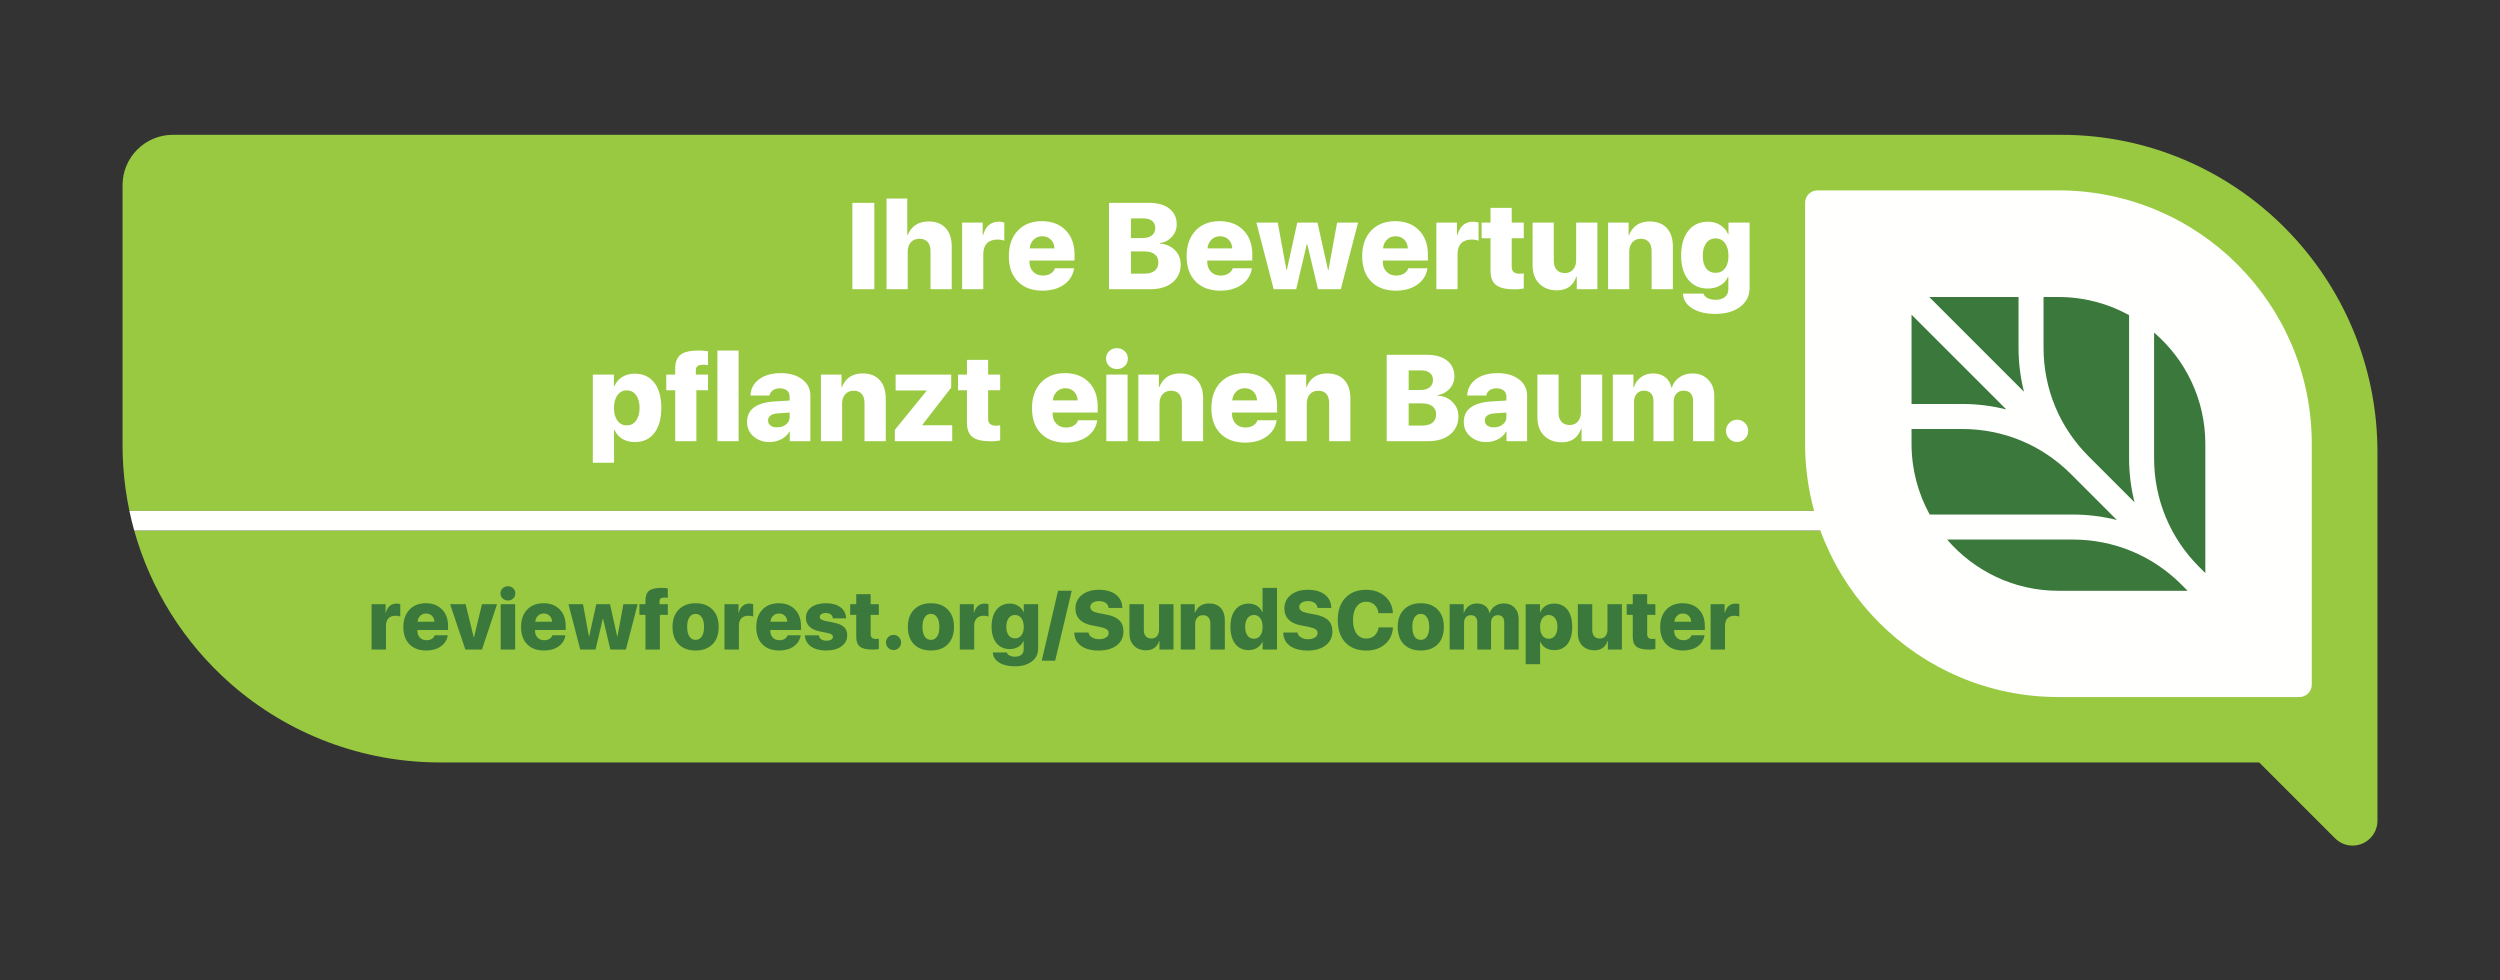
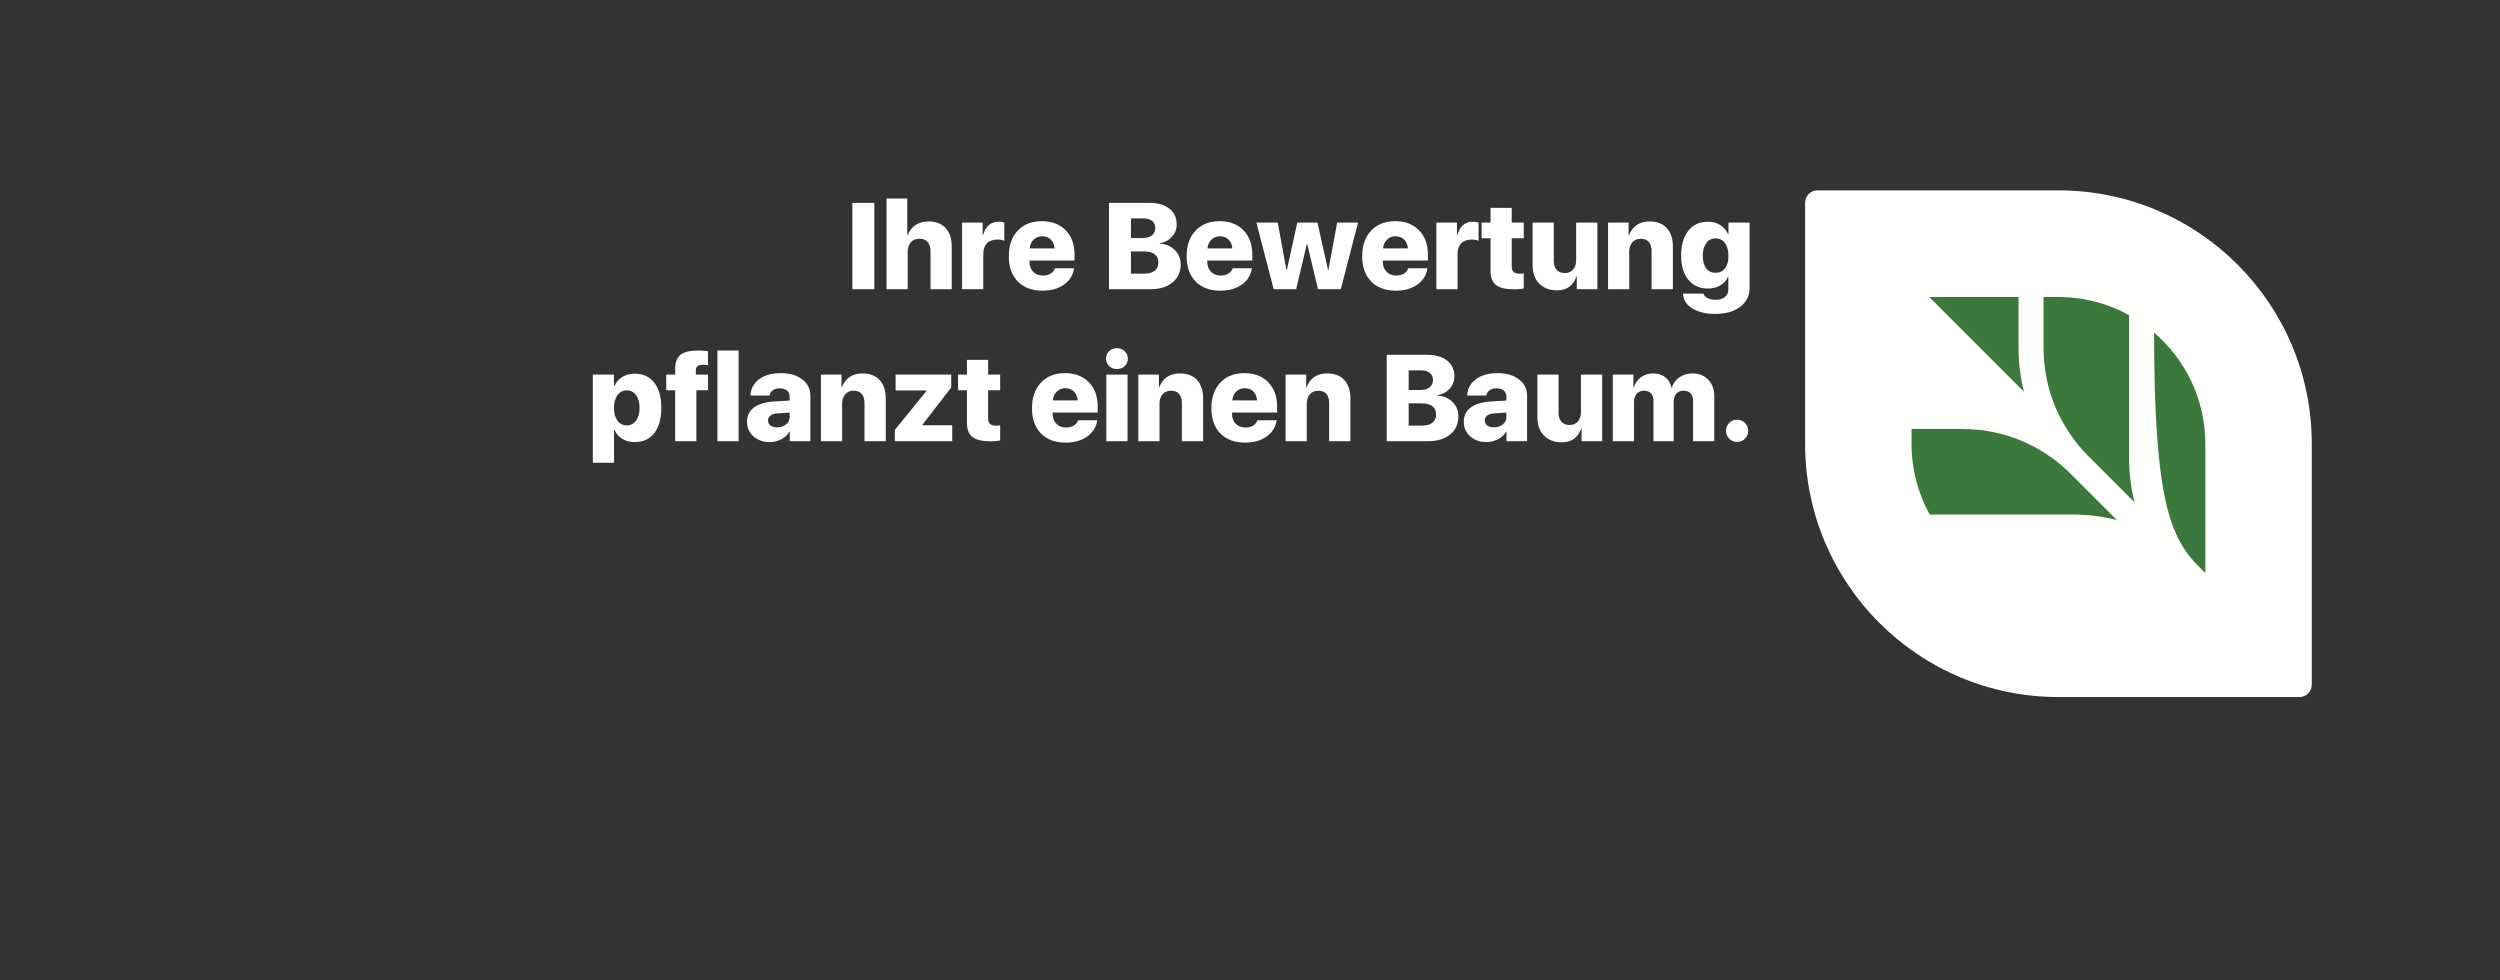
<svg xmlns="http://www.w3.org/2000/svg" width="1020" height="400" viewBox="0 0 1020 400" version="1.1">
  <rect x="0" y="0" width="1020" height="400" fill="#333333" stroke="none" />
  <g id="With_Link-(2)" stroke="none" stroke-width="1" fill="none" fill-rule="evenodd">
-     <path d="M840.94,55 L70.53,55 C59.209,55 50,64.21 50,75.53 L50,181.635 C50,187.54 50.411,193.525 51.222,199.425 C51.638,202.45 52.165,205.451 52.792,208.423 L750.347,208.423 L750.347,216.462 L54.756,216.462 C61.46,240.475 75.053,262.215 94.038,278.9 C117.646,299.647 147.975,311.073 179.438,311.073 L921.756,311.073 L952.707,342.025 C954.626,343.944 957.159,345 959.841,345 C965.442,345 970,340.453 970,334.863 L970,290.763 L970,290.756 L970,184.499 C970,113.099 912.312,55 840.94,55" id="Fill-1" fill="#98C941" />
-     <path d="M750.347,208.423 L52.792,208.423 C53.363,211.128 54.016,213.809 54.756,216.462 L750.347,216.462 L750.347,208.423" id="Fill-2" fill="#FFFFFE" />
    <path d="M839.842,77.671 L741.524,77.671 C738.739,77.671 736.481,79.929 736.481,82.714 L736.481,181.031 C736.481,238.116 782.757,284.392 839.842,284.392 L938.157,284.392 C940.943,284.392 943.202,282.133 943.202,279.347 L943.202,181.031 C943.202,123.947 896.926,77.671 839.842,77.671" id="Fill-3" fill="#FFFFFE" />
    <path d="M870.89,204.941 C869.424,199.137 868.666,193.112 868.666,186.97 L868.666,128.582 C860.108,123.867 850.285,121.177 839.843,121.177 L833.765,121.177 L833.765,141.864 C833.765,158.596 840.28,174.328 852.11,186.161 L870.89,204.941" id="Fill-4" fill="#3a783b" />
-     <path d="M899.776,233.826 L899.776,181.11 C899.776,162.961 891.656,146.683 878.871,135.683 L878.871,186.97 C878.871,203.701 885.386,219.43 897.213,231.264 L899.776,233.826" id="Fill-5" fill="#3a783b" />
-     <path d="M890.005,238.489 C878.172,226.655 862.439,220.138 845.703,220.138 L794.416,220.138 C805.416,232.923 821.694,241.043 839.843,241.043 L892.56,241.043 L890.006,238.489 L890.005,238.489" id="Fill-6" fill="#3a783b" />
+     <path d="M899.776,233.826 L899.776,181.11 C899.776,162.961 891.656,146.683 878.871,135.683 C878.871,203.701 885.386,219.43 897.213,231.264 L899.776,233.826" id="Fill-5" fill="#3a783b" />
    <path d="M823.56,141.864 L823.56,121.177 L787.127,121.177 L825.785,159.835 C824.319,154.031 823.56,148.006 823.56,141.864" id="Fill-7" fill="#3a783b" />
    <path d="M845.703,209.933 C851.845,209.933 857.87,210.692 863.674,212.157 L844.899,193.382 C833.066,181.549 817.333,175.032 800.597,175.032 L779.91,175.032 L779.91,181.11 C779.91,191.552 782.6,201.375 787.315,209.933 L845.703,209.933" id="Fill-8" fill="#3a783b" />
-     <path d="M818.568,167.051 L779.91,128.394 L779.91,164.826 L800.597,164.826 C806.739,164.826 812.764,165.585 818.568,167.051" id="Fill-9" fill="#3a783b" />
    <g fill="#3a783b" transform="translate(-559.871, 0)">
-       <path d="M717.35 265L711.48 265L711.48 246.52L717.19 246.52L717.19 249.99L717.30 249.99Q718.32 246.27 721.67 246.27L721.67 246.27Q722.48 246.27 723.18 246.51L723.18 246.51L723.18 251.55Q722.42 251.22 721.27 251.22L721.27 251.22Q719.38 251.22 718.37 252.26Q717.35 253.30 717.35 255.24L717.35 255.24L717.35 265ZM733.69 250.31L733.69 250.31Q732.28 250.31 731.32 251.25Q730.35 252.20 730.24 253.68L730.24 253.68L737.11 253.68Q737.03 252.15 736.09 251.23Q735.15 250.31 733.69 250.31ZM737.24 259.19L737.24 259.19L742.56 259.19Q742.12 262.03 739.76 263.71Q737.39 265.40 733.81 265.40L733.81 265.40Q729.42 265.40 726.93 262.86Q724.44 260.32 724.44 255.85Q724.44 251.39 726.92 248.76Q729.39 246.12 733.61 246.12L733.61 246.12Q737.74 246.12 740.21 248.64Q742.67 251.15 742.67 255.37L742.67 255.37L742.67 257.05L730.17 257.05L730.17 257.41Q730.17 259.11 731.20 260.16Q732.23 261.21 733.89 261.21L733.89 261.21Q735.12 261.21 736.01 260.68Q736.91 260.14 737.24 259.19ZM756.52 246.52L762.66 246.52L756.52 265L749.74 265L743.52 246.52L749.84 246.52L753.15 260.04L753.26 260.04L756.52 246.52ZM770.05 265L764.15 265L764.15 246.52L770.05 246.52L770.05 265ZM767.09 245.00L767.09 245.00Q765.83 245.00 764.95 244.17Q764.07 243.33 764.07 242.09L764.07 242.09Q764.07 240.86 764.95 240.02Q765.83 239.18 767.09 239.18Q768.35 239.18 769.24 240.02Q770.13 240.86 770.13 242.09L770.13 242.09Q770.13 243.33 769.25 244.17Q768.37 245.00 767.09 245.00ZM781.70 250.31L781.70 250.31Q780.29 250.31 779.33 251.25Q778.37 252.20 778.25 253.68L778.25 253.68L785.12 253.68Q785.04 252.15 784.10 251.23Q783.16 250.31 781.70 250.31ZM785.25 259.19L785.25 259.19L790.57 259.19Q790.14 262.03 787.77 263.71Q785.40 265.40 781.82 265.40L781.82 265.40Q777.44 265.40 774.95 262.86Q772.46 260.32 772.46 255.85Q772.46 251.39 774.93 248.76Q777.40 246.12 781.62 246.12L781.62 246.12Q785.75 246.12 788.22 248.64Q790.68 251.15 790.68 255.37L790.68 255.37L790.68 257.05L778.18 257.05L778.18 257.41Q778.18 259.11 779.21 260.16Q780.24 261.21 781.90 261.21L781.90 261.21Q783.13 261.21 784.03 260.68Q784.92 260.14 785.25 259.19ZM814.21 246.52L820.02 246.52L815.24 265L808.90 265L805.92 252.47L805.81 252.47L802.85 265L796.61 265L791.81 246.52L797.74 246.52L800.15 259.65L800.26 259.65L803.15 246.52L808.76 246.52L811.68 259.65L811.80 259.65L814.21 246.52ZM829.10 265L823.22 265L823.22 250.87L820.75 250.87L820.75 246.52L823.22 246.52L823.22 244.91Q823.22 242.19 824.72 241.02Q826.21 239.85 829.73 239.85L829.73 239.85Q830.96 239.85 832.32 240.03L832.32 240.03L832.32 243.92Q831.71 243.80 830.98 243.80L830.98 243.80Q829.91 243.80 829.43 244.17Q828.95 244.55 828.95 245.36L828.95 245.36L828.95 246.52L832.34 246.52L832.34 250.87L829.10 250.87L829.10 265ZM850.58 262.86Q848.08 265.40 843.68 265.40Q839.28 265.40 836.77 262.85Q834.26 260.30 834.26 255.75L834.26 255.75Q834.26 251.29 836.80 248.71Q839.34 246.12 843.68 246.12L843.68 246.12Q848.03 246.12 850.56 248.69Q853.09 251.25 853.09 255.75L853.09 255.75Q853.09 260.32 850.58 262.86ZM841.14 259.68Q842.05 261.07 843.68 261.07Q845.30 261.07 846.22 259.68Q847.13 258.29 847.13 255.75L847.13 255.75Q847.13 253.28 846.20 251.87Q845.27 250.46 843.68 250.46L843.68 250.46Q842.07 250.46 841.14 251.86Q840.22 253.26 840.22 255.75L840.22 255.75Q840.22 258.29 841.14 259.68ZM861.34 265L855.46 265L855.46 246.52L861.17 246.52L861.17 249.99L861.29 249.99Q862.30 246.27 865.66 246.27L865.66 246.27Q866.47 246.27 867.17 246.51L867.17 246.51L867.17 251.55Q866.40 251.22 865.26 251.22L865.26 251.22Q863.37 251.22 862.35 252.26Q861.34 253.30 861.34 255.24L861.34 255.24L861.34 265ZM877.68 250.31L877.68 250.31Q876.26 250.31 875.30 251.25Q874.34 252.20 874.22 253.68L874.22 253.68L881.10 253.68Q881.01 252.15 880.07 251.23Q879.14 250.31 877.68 250.31ZM881.23 259.19L881.23 259.19L886.54 259.19Q886.11 262.03 883.74 263.71Q881.38 265.40 877.79 265.40L877.79 265.40Q873.41 265.40 870.92 262.86Q868.43 260.32 868.43 255.85Q868.43 251.39 870.90 248.76Q873.38 246.12 877.59 246.12L877.59 246.12Q881.73 246.12 884.19 248.64Q886.66 251.15 886.66 255.37L886.66 255.37L886.66 257.05L874.16 257.05L874.16 257.41Q874.16 259.11 875.19 260.16Q876.21 261.21 877.88 261.21L877.88 261.21Q879.10 261.21 880 260.68Q880.90 260.14 881.23 259.19ZM888.68 252.12L888.68 252.12Q888.68 249.36 890.90 247.74Q893.12 246.12 896.88 246.12L896.88 246.12Q900.62 246.12 902.81 247.78Q905.00 249.44 905.04 252.28L905.04 252.28L899.66 252.28Q899.62 251.29 898.85 250.70Q898.08 250.11 896.82 250.11L896.82 250.11Q895.71 250.11 895.02 250.56Q894.34 251.00 894.34 251.74L894.34 251.74Q894.34 252.85 896.47 253.30L896.47 253.30L900.29 254.09Q903.06 254.67 904.30 255.87Q905.53 257.06 905.53 259.16L905.53 259.16Q905.53 262.00 903.18 263.70Q900.82 265.40 896.95 265.40L896.95 265.40Q893.02 265.40 890.72 263.73Q888.43 262.06 888.25 259.21L888.25 259.21L893.96 259.21Q894.09 260.25 894.92 260.83Q895.74 261.41 897.07 261.41L897.07 261.41Q898.29 261.41 899.00 260.99Q899.71 260.57 899.71 259.82L899.71 259.82Q899.71 259.24 899.23 258.89Q898.76 258.54 897.66 258.31L897.66 258.31L894.19 257.58Q891.49 257.01 890.09 255.62Q888.68 254.23 888.68 252.12ZM909.22 246.52L909.22 242.44L915.10 242.44L915.10 246.52L918.43 246.52L918.43 250.87L915.10 250.87L915.10 258.76Q915.10 260.70 917.24 260.70L917.24 260.70Q917.85 260.70 918.43 260.62L918.43 260.62L918.43 264.80Q917.42 265.03 915.84 265.03L915.84 265.03Q912.29 265.03 910.75 263.85Q909.22 262.66 909.22 259.94L909.22 259.94L909.22 250.87L906.75 250.87L906.75 246.52L909.22 246.52ZM924.43 265.22L924.43 265.22Q923.15 265.22 922.25 264.31Q921.35 263.41 921.35 262.13Q921.35 260.85 922.25 259.94Q923.15 259.04 924.43 259.04L924.43 259.04Q925.72 259.04 926.62 259.94Q927.51 260.85 927.51 262.13Q927.51 263.41 926.62 264.31Q925.72 265.22 924.43 265.22ZM946.59 262.86Q944.08 265.40 939.68 265.40Q935.28 265.40 932.78 262.85Q930.27 260.30 930.27 255.75L930.27 255.75Q930.27 251.29 932.81 248.71Q935.35 246.12 939.68 246.12L939.68 246.12Q944.03 246.12 946.56 248.69Q949.10 251.25 949.10 255.75L949.10 255.75Q949.10 260.32 946.59 262.86ZM937.14 259.68Q938.06 261.07 939.68 261.07Q941.31 261.07 942.22 259.68Q943.14 258.29 943.14 255.75L943.14 255.75Q943.14 253.28 942.21 251.87Q941.28 250.46 939.68 250.46L939.68 250.46Q938.07 250.46 937.15 251.86Q936.23 253.26 936.23 255.75L936.23 255.75Q936.23 258.29 937.14 259.68ZM957.35 265L951.47 265L951.47 246.52L957.18 246.52L957.18 249.99L957.30 249.99Q958.31 246.27 961.66 246.27L961.66 246.27Q962.48 246.27 963.17 246.51L963.17 246.51L963.17 251.55Q962.41 251.22 961.26 251.22L961.26 251.22Q959.37 251.22 958.36 252.26Q957.35 253.30 957.35 255.24L957.35 255.24L957.35 265ZM971.39 259.21Q972.34 260.45 974.00 260.45Q975.66 260.45 976.61 259.21Q977.57 257.98 977.57 255.75Q977.57 253.53 976.60 252.22Q975.64 250.91 974.00 250.91Q972.35 250.91 971.40 252.21Q970.45 253.51 970.45 255.74L970.45 255.74Q970.45 257.98 971.39 259.21ZM973.90 271.86L973.90 271.86Q969.98 271.86 967.52 270.32Q965.07 268.79 964.95 266.21L964.95 266.21L970.66 266.21Q970.84 266.99 971.78 267.47Q972.72 267.94 974.00 267.94L974.00 267.94Q975.61 267.94 976.57 267.17Q977.53 266.39 977.53 265.07L977.53 265.07L977.53 261.56L977.42 261.56Q976.85 263.04 975.33 263.93Q973.82 264.82 971.79 264.82L971.79 264.82Q968.45 264.82 966.44 262.39Q964.44 259.95 964.44 255.70L964.44 255.70Q964.44 251.30 966.43 248.79Q968.42 246.27 971.89 246.27L971.89 246.27Q973.85 246.27 975.33 247.23Q976.82 248.18 977.47 249.76L977.47 249.76L977.57 249.76L977.57 246.52L983.43 246.52L983.43 264.63Q983.43 267.92 980.82 269.89Q978.21 271.86 973.90 271.86ZM997.14 241.03L990.38 269.55L984.91 269.55L991.56 241.03L997.14 241.03ZM998.19 258.06L998.19 258.06L1003.98 258.06Q1004.15 259.27 1005.37 260.04Q1006.59 260.80 1008.30 260.80L1008.30 260.80Q1010.06 260.80 1011.14 260.09Q1012.21 259.39 1012.21 258.29L1012.21 258.29Q1012.21 257.30 1011.38 256.74Q1010.54 256.18 1008.48 255.75L1008.48 255.75L1005.34 255.14Q1002.04 254.51 1000.34 252.76Q998.65 251.00 998.65 248.27L998.65 248.27Q998.65 244.81 1001.32 242.72Q1003.98 240.63 1008.18 240.63L1008.18 240.63Q1012.63 240.63 1015.18 242.63Q1017.73 244.63 1017.78 248.03L1017.78 248.03L1012.17 248.03Q1012.08 246.74 1011.00 245.99Q1009.92 245.24 1008.25 245.24L1008.25 245.24Q1006.65 245.24 1005.68 245.91Q1004.71 246.57 1004.71 247.67L1004.71 247.67Q1004.71 248.63 1005.55 249.22Q1006.39 249.81 1008.28 250.19L1008.28 250.19L1011.38 250.77Q1014.92 251.45 1016.58 253.11Q1018.24 254.77 1018.24 257.61L1018.24 257.61Q1018.24 261.18 1015.50 263.30Q1012.76 265.42 1008.13 265.42L1008.13 265.42Q1003.53 265.42 1000.88 263.47Q998.24 261.53 998.19 258.06ZM1032.77 246.52L1038.66 246.52L1038.66 265L1032.93 265L1032.93 261.51L1032.82 261.51Q1031.51 265.32 1027.44 265.32L1027.44 265.32Q1024.40 265.32 1022.54 263.46Q1020.68 261.60 1020.68 258.38L1020.68 258.38L1020.68 246.52L1026.56 246.52L1026.56 257.08Q1026.56 258.74 1027.37 259.63Q1028.19 260.52 1029.65 260.52L1029.65 260.52Q1031.07 260.52 1031.92 259.54Q1032.77 258.56 1032.77 256.95L1032.77 256.95L1032.77 246.52ZM1047.49 265L1041.62 265L1041.62 246.52L1047.33 246.52L1047.33 249.99L1047.44 249.99Q1048.97 246.21 1053.17 246.21L1053.17 246.21Q1056.24 246.21 1057.92 248.04Q1059.60 249.88 1059.60 253.16L1059.60 253.16L1059.60 265L1053.70 265L1053.70 254.42Q1053.70 252.80 1052.94 251.90Q1052.17 251.00 1050.68 251.00L1050.68 251.00Q1049.20 251.00 1048.35 251.99Q1047.49 252.98 1047.49 254.57L1047.49 254.57L1047.49 265ZM1069.27 265.25L1069.27 265.25Q1065.84 265.25 1063.86 262.71Q1061.89 260.17 1061.89 255.72L1061.89 255.72Q1061.89 251.32 1063.88 248.80Q1065.87 246.27 1069.32 246.27L1069.32 246.27Q1071.30 246.27 1072.77 247.23Q1074.24 248.18 1074.87 249.76L1074.87 249.76L1074.99 249.76L1074.99 239.85L1080.88 239.85L1080.88 265L1075.02 265L1075.02 261.83L1074.92 261.83Q1074.34 263.34 1072.81 264.29Q1071.28 265.25 1069.27 265.25ZM1074.06 252.22Q1073.11 250.91 1071.47 250.91Q1069.82 250.91 1068.86 252.21Q1067.90 253.51 1067.90 255.75L1067.90 255.75Q1067.90 258.01 1068.85 259.31Q1069.81 260.62 1071.47 260.62L1071.47 260.62Q1073.11 260.62 1074.06 259.32Q1075.02 258.03 1075.02 255.77L1075.02 255.77Q1075.02 253.53 1074.06 252.22ZM1083.44 258.06L1083.44 258.06L1089.23 258.06Q1089.40 259.27 1090.62 260.04Q1091.84 260.80 1093.55 260.80L1093.55 260.80Q1095.31 260.80 1096.38 260.09Q1097.46 259.39 1097.46 258.29L1097.46 258.29Q1097.46 257.30 1096.63 256.74Q1095.79 256.18 1093.73 255.75L1093.73 255.75L1090.59 255.14Q1087.29 254.51 1085.59 252.76Q1083.90 251.00 1083.90 248.27L1083.90 248.27Q1083.90 244.81 1086.56 242.72Q1089.23 240.63 1093.43 240.63L1093.43 240.63Q1097.88 240.63 1100.43 242.63Q1102.98 244.63 1103.03 248.03L1103.03 248.03L1097.41 248.03Q1097.33 246.74 1096.25 245.99Q1095.17 245.24 1093.50 245.24L1093.50 245.24Q1091.90 245.24 1090.93 245.91Q1089.96 246.57 1089.96 247.67L1089.96 247.67Q1089.96 248.63 1090.80 249.22Q1091.64 249.81 1093.53 250.19L1093.53 250.19L1096.63 250.77Q1100.17 251.45 1101.83 253.11Q1103.49 254.77 1103.49 257.61L1103.49 257.61Q1103.49 261.18 1100.75 263.30Q1098.01 265.42 1093.38 265.42L1093.38 265.42Q1088.78 265.42 1086.13 263.47Q1083.49 261.53 1083.44 258.06ZM1117.32 265.42L1117.32 265.42Q1111.91 265.42 1108.79 262.14Q1105.68 258.86 1105.68 253.01L1105.68 253.01Q1105.68 247.19 1108.80 243.91Q1111.92 240.63 1117.32 240.63L1117.32 240.63Q1120.32 240.63 1122.76 241.83Q1125.21 243.04 1126.64 245.22Q1128.08 247.40 1128.16 250.19L1128.16 250.19L1122.30 250.19Q1122.08 248.08 1120.71 246.80Q1119.33 245.51 1117.32 245.51L1117.32 245.51Q1114.81 245.51 1113.35 247.52Q1111.89 249.53 1111.89 253.00L1111.89 253.00Q1111.89 256.52 1113.35 258.53Q1114.81 260.53 1117.34 260.53L1117.34 260.53Q1119.34 260.53 1120.70 259.31Q1122.05 258.08 1122.33 255.97L1122.33 255.97L1128.19 255.97Q1127.98 260.22 1124.97 262.82Q1121.97 265.42 1117.32 265.42ZM1146.46 262.86Q1143.95 265.40 1139.55 265.40Q1135.15 265.40 1132.64 262.85Q1130.14 260.30 1130.14 255.75L1130.14 255.75Q1130.14 251.29 1132.68 248.71Q1135.22 246.12 1139.55 246.12L1139.55 246.12Q1143.90 246.12 1146.43 248.69Q1148.96 251.25 1148.96 255.75L1148.96 255.75Q1148.96 260.32 1146.46 262.86ZM1137.01 259.68Q1137.92 261.07 1139.55 261.07Q1141.18 261.07 1142.09 259.68Q1143.00 258.29 1143.00 255.75L1143.00 255.75Q1143.00 253.28 1142.07 251.87Q1141.14 250.46 1139.55 250.46L1139.55 250.46Q1137.94 250.46 1137.02 251.86Q1136.10 253.26 1136.10 255.75L1136.10 255.75Q1136.10 258.29 1137.01 259.68ZM1157.21 265L1151.34 265L1151.34 246.52L1157.05 246.52L1157.05 250.08L1157.16 250.08Q1157.71 248.30 1159.14 247.25Q1160.57 246.21 1162.44 246.21L1162.44 246.21Q1164.50 246.21 1165.85 247.23Q1167.19 248.25 1167.59 250.13L1167.59 250.13L1167.71 250.13Q1168.25 248.33 1169.81 247.27Q1171.36 246.21 1173.42 246.21L1173.42 246.21Q1176.12 246.21 1177.80 247.94Q1179.48 249.68 1179.48 252.48L1179.48 252.48L1179.48 265L1173.60 265L1173.60 253.98Q1173.60 252.50 1172.93 251.74Q1172.25 250.99 1170.94 250.99L1170.94 250.99Q1169.70 250.99 1168.96 251.82Q1168.22 252.65 1168.22 254.04L1168.22 254.04L1168.22 265L1162.61 265L1162.61 253.89Q1162.61 252.50 1161.92 251.74Q1161.23 250.99 1159.95 250.99L1159.95 250.99Q1158.72 250.99 1157.97 251.83Q1157.21 252.68 1157.21 254.08L1157.21 254.08L1157.21 265ZM1193.94 246.27L1193.94 246.27Q1197.44 246.27 1199.39 248.76Q1201.34 251.25 1201.34 255.75Q1201.34 260.25 1199.41 262.75Q1197.47 265.25 1194.00 265.25L1194.00 265.25Q1191.99 265.25 1190.52 264.35Q1189.04 263.46 1188.34 261.85L1188.34 261.85L1188.22 261.85L1188.22 270.98L1182.35 270.98L1182.35 246.52L1188.19 246.52L1188.19 249.76L1188.31 249.76Q1189.00 248.12 1190.48 247.19Q1191.96 246.27 1193.94 246.27ZM1189.17 259.31Q1190.13 260.62 1191.76 260.62Q1193.39 260.62 1194.35 259.30Q1195.31 257.98 1195.31 255.75L1195.31 255.75Q1195.31 253.54 1194.34 252.23Q1193.37 250.91 1191.76 250.91Q1190.15 250.91 1189.18 252.23Q1188.21 253.56 1188.21 255.77L1188.21 255.77Q1188.21 257.99 1189.17 259.31ZM1215.72 246.52L1221.61 246.52L1221.61 265L1215.88 265L1215.88 261.51L1215.77 261.51Q1214.46 265.32 1210.39 265.32L1210.39 265.32Q1207.35 265.32 1205.49 263.46Q1203.63 261.60 1203.63 258.38L1203.63 258.38L1203.63 246.52L1209.51 246.52L1209.51 257.08Q1209.51 258.74 1210.32 259.63Q1211.13 260.52 1212.60 260.52L1212.60 260.52Q1214.02 260.52 1214.87 259.54Q1215.72 258.56 1215.72 256.95L1215.72 256.95L1215.72 246.52ZM1226.04 246.52L1226.04 242.44L1231.92 242.44L1231.92 246.52L1235.26 246.52L1235.26 250.87L1231.92 250.87L1231.92 258.76Q1231.92 260.70 1234.06 260.70L1234.06 260.70Q1234.68 260.70 1235.26 260.62L1235.26 260.62L1235.26 264.80Q1234.24 265.03 1232.67 265.03L1232.67 265.03Q1229.11 265.03 1227.58 263.85Q1226.04 262.66 1226.04 259.94L1226.04 259.94L1226.04 250.87L1223.57 250.87L1223.57 246.52L1226.04 246.52ZM1246.46 250.31L1246.46 250.31Q1245.05 250.31 1244.09 251.25Q1243.13 252.20 1243.01 253.68L1243.01 253.68L1249.88 253.68Q1249.80 252.15 1248.86 251.23Q1247.92 250.31 1246.46 250.31ZM1250.02 259.19L1250.02 259.19L1255.33 259.19Q1254.90 262.03 1252.53 263.71Q1250.17 265.40 1246.58 265.40L1246.58 265.40Q1242.20 265.40 1239.71 262.86Q1237.22 260.32 1237.22 255.85Q1237.22 251.39 1239.69 248.76Q1242.16 246.12 1246.38 246.12L1246.38 246.12Q1250.51 246.12 1252.98 248.64Q1255.44 251.15 1255.44 255.37L1255.44 255.37L1255.44 257.05L1242.94 257.05L1242.94 257.41Q1242.94 259.11 1243.97 260.16Q1245.00 261.21 1246.66 261.21L1246.66 261.21Q1247.89 261.21 1248.79 260.68Q1249.68 260.14 1250.02 259.19ZM1263.68 265L1257.80 265L1257.80 246.52L1263.51 246.52L1263.51 249.99L1263.63 249.99Q1264.64 246.27 1268.00 246.27L1268.00 246.27Q1268.81 246.27 1269.51 246.51L1269.51 246.51L1269.51 251.55Q1268.74 251.22 1267.60 251.22L1267.60 251.22Q1265.70 251.22 1264.69 252.26Q1263.68 253.30 1263.68 255.24L1263.68 255.24L1263.68 265Z" />
-     </g>
+       </g>
    <g fill="#fff" transform="translate(-370.898, 0)">
      <path d="M727.62 82.77L727.62 118L718.66 118L718.66 82.77L727.62 82.77ZM741.24 118L732.60 118L732.60 81.01L741.07 81.01L741.07 95.93L741.24 95.93Q742.32 93.20 744.49 91.78Q746.66 90.36 749.76 90.36L749.76 90.36Q754.28 90.36 756.75 93.07Q759.21 95.78 759.21 100.62L759.21 100.62L759.21 118L750.55 118L750.55 102.47Q750.55 100.08 749.39 98.75Q748.23 97.42 746.03 97.42L746.03 97.42Q743.78 97.42 742.51 98.87Q741.24 100.32 741.24 102.69L741.24 102.69L741.24 118ZM772.08 118L763.44 118L763.44 90.83L771.83 90.83L771.83 95.93L772.01 95.93Q773.50 90.46 778.43 90.46L778.43 90.46Q779.62 90.46 780.65 90.80L780.65 90.80L780.65 98.22Q779.53 97.74 777.84 97.74L777.84 97.74Q775.06 97.74 773.57 99.26Q772.08 100.79 772.08 103.64L772.08 103.64L772.08 118ZM796.10 96.39L796.10 96.39Q794.03 96.39 792.61 97.79Q791.20 99.18 791.02 101.35L791.02 101.35L801.13 101.35Q801.01 99.10 799.63 97.75Q798.25 96.39 796.10 96.39ZM801.33 109.46L801.33 109.46L809.14 109.46Q808.50 113.63 805.03 116.11Q801.55 118.59 796.27 118.59L796.27 118.59Q789.83 118.59 786.17 114.85Q782.50 111.12 782.50 104.55Q782.50 97.98 786.14 94.11Q789.78 90.24 795.98 90.24L795.98 90.24Q802.06 90.24 805.69 93.94Q809.31 97.64 809.31 103.84L809.31 103.84L809.31 106.31L790.93 106.31L790.93 106.84Q790.93 109.33 792.44 110.88Q793.95 112.43 796.40 112.43L796.40 112.43Q798.20 112.43 799.52 111.64Q800.84 110.85 801.33 109.46ZM840.29 118L840.29 118L823.37 118L823.37 82.77L839.85 82.77Q845.05 82.77 848.02 85.13Q850.99 87.48 850.99 91.56L850.99 91.56Q850.99 94.49 849.01 96.64Q847.03 98.79 844.08 99.20L844.08 99.20L844.08 99.40Q847.69 99.57 850.16 101.96Q852.62 104.35 852.62 107.84L852.62 107.84Q852.62 112.48 849.28 115.24Q845.93 118 840.29 118ZM837.48 89.12L832.33 89.12L832.33 97.13L837.04 97.13Q839.49 97.13 840.87 96.04Q842.25 94.95 842.25 93.05L842.25 93.05Q842.25 91.19 840.99 90.16Q839.73 89.12 837.48 89.12L837.48 89.12ZM832.33 102.57L832.33 111.65L837.75 111.65Q840.54 111.65 842.03 110.47Q843.51 109.28 843.51 107.06L843.51 107.06Q843.51 104.91 842.00 103.74Q840.49 102.57 837.70 102.57L837.70 102.57L832.33 102.57ZM868.64 96.39L868.64 96.39Q866.56 96.39 865.15 97.79Q863.73 99.18 863.56 101.35L863.56 101.35L873.67 101.35Q873.54 99.10 872.16 97.75Q870.79 96.39 868.64 96.39ZM873.86 109.46L873.86 109.46L881.67 109.46Q881.04 113.63 877.56 116.11Q874.08 118.59 868.81 118.59L868.81 118.59Q862.36 118.59 858.70 114.85Q855.04 111.12 855.04 104.55Q855.04 97.98 858.68 94.11Q862.31 90.24 868.51 90.24L868.51 90.24Q874.59 90.24 878.22 93.94Q881.84 97.64 881.84 103.84L881.84 103.84L881.84 106.31L863.46 106.31L863.46 106.84Q863.46 109.33 864.97 110.88Q866.49 112.43 868.93 112.43L868.93 112.43Q870.74 112.43 872.05 111.64Q873.37 110.85 873.86 109.46ZM916.44 90.83L924.98 90.83L917.95 118L908.63 118L904.26 99.57L904.09 99.57L899.74 118L890.56 118L883.50 90.83L892.22 90.83L895.76 110.14L895.93 110.14L900.18 90.83L908.43 90.83L912.73 110.14L912.90 110.14L916.44 90.83ZM940.27 96.39L940.27 96.39Q938.19 96.39 936.78 97.79Q935.36 99.18 935.19 101.35L935.19 101.35L945.30 101.35Q945.17 99.10 943.80 97.75Q942.42 96.39 940.27 96.39ZM945.49 109.46L945.49 109.46L953.30 109.46Q952.67 113.63 949.19 116.11Q945.71 118.59 940.44 118.59L940.44 118.59Q933.99 118.59 930.33 114.85Q926.67 111.12 926.67 104.55Q926.67 97.98 930.31 94.11Q933.94 90.24 940.15 90.24L940.15 90.24Q946.22 90.24 949.85 93.94Q953.48 97.64 953.48 103.84L953.48 103.84L953.48 106.31L935.09 106.31L935.09 106.84Q935.09 109.33 936.61 110.88Q938.12 112.43 940.56 112.43L940.56 112.43Q942.37 112.43 943.69 111.64Q945.00 110.85 945.49 109.46ZM965.58 118L956.94 118L956.94 90.83L965.34 90.83L965.34 95.93L965.51 95.93Q967.00 90.46 971.93 90.46L971.93 90.46Q973.13 90.46 974.15 90.80L974.15 90.80L974.15 98.22Q973.03 97.74 971.35 97.74L971.35 97.74Q968.56 97.74 967.07 99.26Q965.58 100.79 965.58 103.64L965.58 103.64L965.58 118ZM979.04 90.83L979.04 84.82L987.68 84.82L987.68 90.83L992.59 90.83L992.59 97.22L987.68 97.22L987.68 108.82Q987.68 111.68 990.83 111.68L990.83 111.68Q991.73 111.68 992.59 111.55L992.59 111.55L992.59 117.71Q991.10 118.05 988.78 118.05L988.78 118.05Q983.55 118.05 981.30 116.30Q979.04 114.56 979.04 110.55L979.04 110.55L979.04 97.22L975.40 97.22L975.40 90.83L979.04 90.83ZM1013.97 90.83L1022.64 90.83L1022.64 118L1014.22 118L1014.22 112.87L1014.05 112.87Q1012.12 118.46 1006.14 118.46L1006.14 118.46Q1001.67 118.46 998.93 115.73Q996.20 113.00 996.20 108.26L996.20 108.26L996.20 90.83L1004.84 90.83L1004.84 106.35Q1004.84 108.80 1006.04 110.10Q1007.24 111.41 1009.38 111.41L1009.38 111.41Q1011.48 111.41 1012.73 109.97Q1013.97 108.53 1013.97 106.16L1013.97 106.16L1013.97 90.83ZM1035.63 118L1026.99 118L1026.99 90.83L1035.38 90.83L1035.38 95.93L1035.56 95.93Q1037.80 90.36 1043.98 90.36L1043.98 90.36Q1048.50 90.36 1050.96 93.06Q1053.43 95.76 1053.43 100.59L1053.43 100.59L1053.43 118L1044.76 118L1044.76 102.45Q1044.76 100.06 1043.64 98.74Q1042.51 97.42 1040.32 97.42L1040.32 97.42Q1038.14 97.42 1036.89 98.87Q1035.63 100.32 1035.63 102.67L1035.63 102.67L1035.63 118ZM1067.03 109.49Q1068.42 111.31 1070.86 111.31Q1073.30 111.31 1074.70 109.49Q1076.11 107.67 1076.11 104.40Q1076.11 101.13 1074.69 99.20Q1073.28 97.27 1070.86 97.27Q1068.44 97.27 1067.04 99.19Q1065.63 101.11 1065.63 104.38L1065.63 104.38Q1065.63 107.67 1067.03 109.49ZM1070.71 128.08L1070.71 128.08Q1064.95 128.08 1061.34 125.82Q1057.72 123.57 1057.55 119.78L1057.55 119.78L1065.95 119.78Q1066.22 120.93 1067.60 121.63Q1068.98 122.32 1070.86 122.32L1070.86 122.32Q1073.23 122.32 1074.64 121.19Q1076.06 120.05 1076.06 118.10L1076.06 118.10L1076.06 112.95L1075.89 112.95Q1075.06 115.12 1072.82 116.43Q1070.59 117.73 1067.61 117.73L1067.61 117.73Q1062.70 117.73 1059.75 114.15Q1056.80 110.58 1056.80 104.33L1056.80 104.33Q1056.80 97.86 1059.73 94.16Q1062.66 90.46 1067.76 90.46L1067.76 90.46Q1070.64 90.46 1072.82 91.86Q1075.01 93.27 1075.96 95.59L1075.96 95.59L1076.11 95.59L1076.11 90.83L1084.73 90.83L1084.73 117.46Q1084.73 122.30 1080.89 125.19Q1077.06 128.08 1070.71 128.08Z" />
    </g>
    <g fill="#fff" transform="translate(-476.294, 0)">
      <path d="M735.21 152.46L735.21 152.46Q740.37 152.46 743.23 156.12Q746.10 159.79 746.10 166.40Q746.10 173.02 743.26 176.69Q740.41 180.37 735.31 180.37L735.31 180.37Q732.36 180.37 730.18 179.05Q728.01 177.73 726.99 175.36L726.99 175.36L726.82 175.36L726.82 188.79L718.17 188.79L718.17 152.83L726.77 152.83L726.77 157.59L726.94 157.59Q727.96 155.17 730.14 153.82Q732.31 152.46 735.21 152.46ZM728.21 171.63Q729.62 173.55 732.02 173.55Q734.41 173.55 735.82 171.61Q737.24 169.67 737.24 166.40L737.24 166.40Q737.24 163.15 735.81 161.21Q734.38 159.27 732.02 159.27Q729.65 159.27 728.22 161.23Q726.79 163.18 726.79 166.43L726.79 166.43Q726.79 169.70 728.21 171.63ZM760.41 180L751.77 180L751.77 159.22L748.13 159.22L748.13 152.83L751.77 152.83L751.77 150.46Q751.77 146.46 753.96 144.73Q756.16 143.01 761.34 143.01L761.34 143.01Q763.14 143.01 765.15 143.28L765.15 143.28L765.15 148.99Q764.24 148.82 763.17 148.82L763.17 148.82Q761.61 148.82 760.90 149.37Q760.19 149.92 760.19 151.12L760.19 151.12L760.19 152.83L765.17 152.83L765.17 159.22L760.41 159.22L760.41 180ZM777.65 180L769.00 180L769.00 143.01L777.65 143.01L777.65 180ZM793.32 174.36L793.32 174.36Q795.47 174.36 796.97 173.20Q798.47 172.04 798.47 170.21L798.47 170.21L798.47 168.33L793.47 168.67Q791.63 168.79 790.65 169.55Q789.66 170.31 789.66 171.55L789.66 171.55Q789.66 172.85 790.65 173.60Q791.63 174.36 793.32 174.36ZM790.27 180.37L790.27 180.37Q786.39 180.37 783.74 178.06Q781.09 175.75 781.09 172.14L781.09 172.14Q781.09 168.35 783.91 166.25Q786.73 164.16 792.10 163.81L792.10 163.81L798.47 163.42L798.47 161.86Q798.47 160.22 797.38 159.33Q796.30 158.44 794.44 158.44L794.44 158.44Q792.71 158.44 791.59 159.26Q790.46 160.08 790.27 161.37L790.27 161.37L782.48 161.37Q782.65 157.25 786.01 154.74Q789.36 152.24 794.86 152.24L794.86 152.24Q800.28 152.24 803.60 154.77Q806.92 157.29 806.92 161.40L806.92 161.40L806.92 180L798.52 180L798.52 176.09L798.35 176.09Q797.27 178.10 795.04 179.23Q792.81 180.37 790.27 180.37ZM819.88 180L811.24 180L811.24 152.83L819.64 152.83L819.64 157.93L819.81 157.93Q822.05 152.36 828.23 152.36L828.23 152.36Q832.75 152.36 835.21 155.06Q837.68 157.76 837.68 162.59L837.68 162.59L837.68 180L829.01 180L829.01 164.45Q829.01 162.06 827.89 160.74Q826.77 159.42 824.57 159.42L824.57 159.42Q822.40 159.42 821.14 160.87Q819.88 162.32 819.88 164.67L819.88 164.67L819.88 180ZM864.80 180L841.39 180L841.39 175.39L854.31 159.49L854.31 159.32L841.71 159.32L841.71 152.83L864.39 152.83L864.39 158.13L852.62 173.33L852.62 173.51L864.80 173.51L864.80 180ZM870.81 152.83L870.81 146.82L879.45 146.82L879.45 152.83L884.36 152.83L884.36 159.22L879.45 159.22L879.45 170.82Q879.45 173.68 882.60 173.68L882.60 173.68Q883.50 173.68 884.36 173.55L884.36 173.55L884.36 179.71Q882.87 180.05 880.55 180.05L880.55 180.05Q875.33 180.05 873.07 178.30Q870.81 176.56 870.81 172.55L870.81 172.55L870.81 159.22L867.17 159.22L867.17 152.83L870.81 152.83ZM910.95 158.39L910.95 158.39Q908.87 158.39 907.46 159.79Q906.04 161.18 905.87 163.35L905.87 163.35L915.98 163.35Q915.85 161.10 914.47 159.75Q913.09 158.39 910.95 158.39ZM916.17 171.46L916.17 171.46L923.98 171.46Q923.35 175.63 919.87 178.11Q916.39 180.59 911.12 180.59L911.12 180.59Q904.67 180.59 901.01 176.85Q897.35 173.12 897.35 166.55Q897.35 159.98 900.99 156.11Q904.62 152.24 910.82 152.24L910.82 152.24Q916.90 152.24 920.53 155.94Q924.15 159.64 924.15 165.84L924.15 165.84L924.15 168.31L905.77 168.31L905.77 168.84Q905.77 171.33 907.28 172.88Q908.80 174.43 911.24 174.43L911.24 174.43Q913.05 174.43 914.36 173.64Q915.68 172.85 916.17 171.46ZM936.34 180L927.67 180L927.67 152.83L936.34 152.83L936.34 180ZM931.99 150.58L931.99 150.58Q930.14 150.58 928.84 149.36Q927.55 148.14 927.55 146.31L927.55 146.31Q927.55 144.50 928.84 143.27Q930.14 142.04 931.99 142.04Q933.85 142.04 935.15 143.27Q936.46 144.50 936.46 146.31L936.46 146.31Q936.46 148.14 935.17 149.36Q933.87 150.58 931.99 150.58ZM949.37 180L940.73 180L940.73 152.83L949.13 152.83L949.13 157.93L949.30 157.93Q951.55 152.36 957.72 152.36L957.72 152.36Q962.24 152.36 964.71 155.06Q967.17 157.76 967.17 162.59L967.17 162.59L967.17 180L958.50 180L958.50 164.45Q958.50 162.06 957.38 160.74Q956.26 159.42 954.06 159.42L954.06 159.42Q951.89 159.42 950.63 160.87Q949.37 162.32 949.37 164.67L949.37 164.67L949.37 180ZM984.14 158.39L984.14 158.39Q982.06 158.39 980.65 159.79Q979.23 161.18 979.06 163.35L979.06 163.35L989.17 163.35Q989.05 161.10 987.67 159.75Q986.29 158.39 984.14 158.39ZM989.36 171.46L989.36 171.46L997.18 171.46Q996.54 175.63 993.06 178.11Q989.58 180.59 984.31 180.59L984.31 180.59Q977.87 180.59 974.20 176.85Q970.54 173.12 970.54 166.55Q970.54 159.98 974.18 156.11Q977.82 152.24 984.02 152.24L984.02 152.24Q990.10 152.24 993.72 155.94Q997.35 159.64 997.35 165.84L997.35 165.84L997.35 168.31L978.96 168.31L978.96 168.84Q978.96 171.33 980.48 172.88Q981.99 174.43 984.43 174.43L984.43 174.43Q986.24 174.43 987.56 173.64Q988.88 172.85 989.36 171.46ZM1009.46 180L1000.81 180L1000.81 152.83L1009.21 152.83L1009.21 157.93L1009.38 157.93Q1011.63 152.36 1017.81 152.36L1017.81 152.36Q1022.32 152.36 1024.79 155.06Q1027.25 157.76 1027.25 162.59L1027.25 162.59L1027.25 180L1018.59 180L1018.59 164.45Q1018.59 162.06 1017.46 160.74Q1016.34 159.42 1014.14 159.42L1014.14 159.42Q1011.97 159.42 1010.71 160.87Q1009.46 162.32 1009.46 164.67L1009.46 164.67L1009.46 180ZM1058.99 180L1058.99 180L1042.07 180L1042.07 144.77L1058.55 144.77Q1063.75 144.77 1066.72 147.13Q1069.69 149.48 1069.69 153.56L1069.69 153.56Q1069.69 156.49 1067.71 158.64Q1065.73 160.79 1062.78 161.20L1062.78 161.20L1062.78 161.40Q1066.39 161.57 1068.86 163.96Q1071.32 166.35 1071.32 169.84L1071.32 169.84Q1071.32 174.48 1067.98 177.24Q1064.63 180 1058.99 180ZM1056.19 151.12L1051.03 151.12L1051.03 159.13L1055.75 159.13Q1058.19 159.13 1059.57 158.04Q1060.95 156.95 1060.95 155.05L1060.95 155.05Q1060.95 153.19 1059.69 152.16Q1058.43 151.12 1056.19 151.12L1056.19 151.12ZM1051.03 164.57L1051.03 173.65L1056.45 173.65Q1059.24 173.65 1060.73 172.47Q1062.22 171.28 1062.22 169.06L1062.22 169.06Q1062.22 166.91 1060.70 165.74Q1059.19 164.57 1056.41 164.57L1056.41 164.57L1051.03 164.57ZM1085.75 174.36L1085.75 174.36Q1087.90 174.36 1089.40 173.20Q1090.90 172.04 1090.90 170.21L1090.90 170.21L1090.90 168.33L1085.90 168.67Q1084.07 168.79 1083.08 169.55Q1082.09 170.31 1082.09 171.55L1082.09 171.55Q1082.09 172.85 1083.08 173.60Q1084.07 174.36 1085.75 174.36ZM1082.70 180.37L1082.70 180.37Q1078.82 180.37 1076.17 178.06Q1073.52 175.75 1073.52 172.14L1073.52 172.14Q1073.52 168.35 1076.34 166.25Q1079.16 164.16 1084.53 163.81L1084.53 163.81L1090.90 163.42L1090.90 161.86Q1090.90 160.22 1089.82 159.33Q1088.73 158.44 1086.87 158.44L1086.87 158.44Q1085.14 158.44 1084.02 159.26Q1082.89 160.08 1082.70 161.37L1082.70 161.37L1074.91 161.37Q1075.08 157.25 1078.44 154.74Q1081.80 152.24 1087.29 152.24L1087.29 152.24Q1092.71 152.24 1096.03 154.77Q1099.35 157.29 1099.35 161.40L1099.35 161.40L1099.35 180L1090.95 180L1090.95 176.09L1090.78 176.09Q1089.71 178.10 1087.47 179.23Q1085.24 180.37 1082.70 180.37ZM1121.32 152.83L1129.99 152.83L1129.99 180L1121.57 180L1121.57 174.87L1121.40 174.87Q1119.47 180.46 1113.49 180.46L1113.49 180.46Q1109.02 180.46 1106.28 177.73Q1103.55 175.00 1103.55 170.26L1103.55 170.26L1103.55 152.83L1112.19 152.83L1112.19 168.35Q1112.19 170.80 1113.39 172.10Q1114.58 173.41 1116.73 173.41L1116.73 173.41Q1118.83 173.41 1120.08 171.97Q1121.32 170.53 1121.32 168.16L1121.32 168.16L1121.32 152.83ZM1142.98 180L1134.33 180L1134.33 152.83L1142.73 152.83L1142.73 158.05L1142.90 158.05Q1143.71 155.44 1145.81 153.90Q1147.91 152.36 1150.67 152.36L1150.67 152.36Q1153.70 152.36 1155.67 153.86Q1157.65 155.37 1158.24 158.13L1158.24 158.13L1158.41 158.13Q1159.21 155.49 1161.50 153.93Q1163.78 152.36 1166.81 152.36L1166.81 152.36Q1170.79 152.36 1173.25 154.91Q1175.72 157.47 1175.72 161.59L1175.72 161.59L1175.72 180L1167.07 180L1167.07 163.79Q1167.07 161.62 1166.09 160.51Q1165.10 159.39 1163.17 159.39L1163.17 159.39Q1161.34 159.39 1160.25 160.62Q1159.16 161.84 1159.16 163.89L1159.16 163.89L1159.16 180L1150.91 180L1150.91 163.67Q1150.91 161.62 1149.90 160.51Q1148.89 159.39 1147.01 159.39L1147.01 159.39Q1145.20 159.39 1144.09 160.64Q1142.98 161.88 1142.98 163.94L1142.98 163.94L1142.98 180ZM1185.02 180.32L1185.02 180.32Q1183.14 180.32 1181.82 178.99Q1180.50 177.66 1180.50 175.78Q1180.50 173.90 1181.82 172.57Q1183.14 171.24 1185.02 171.24L1185.02 171.24Q1186.92 171.24 1188.24 172.57Q1189.56 173.90 1189.56 175.78Q1189.56 177.66 1188.24 178.99Q1186.92 180.32 1185.02 180.32Z" />
    </g>
  </g>
</svg>